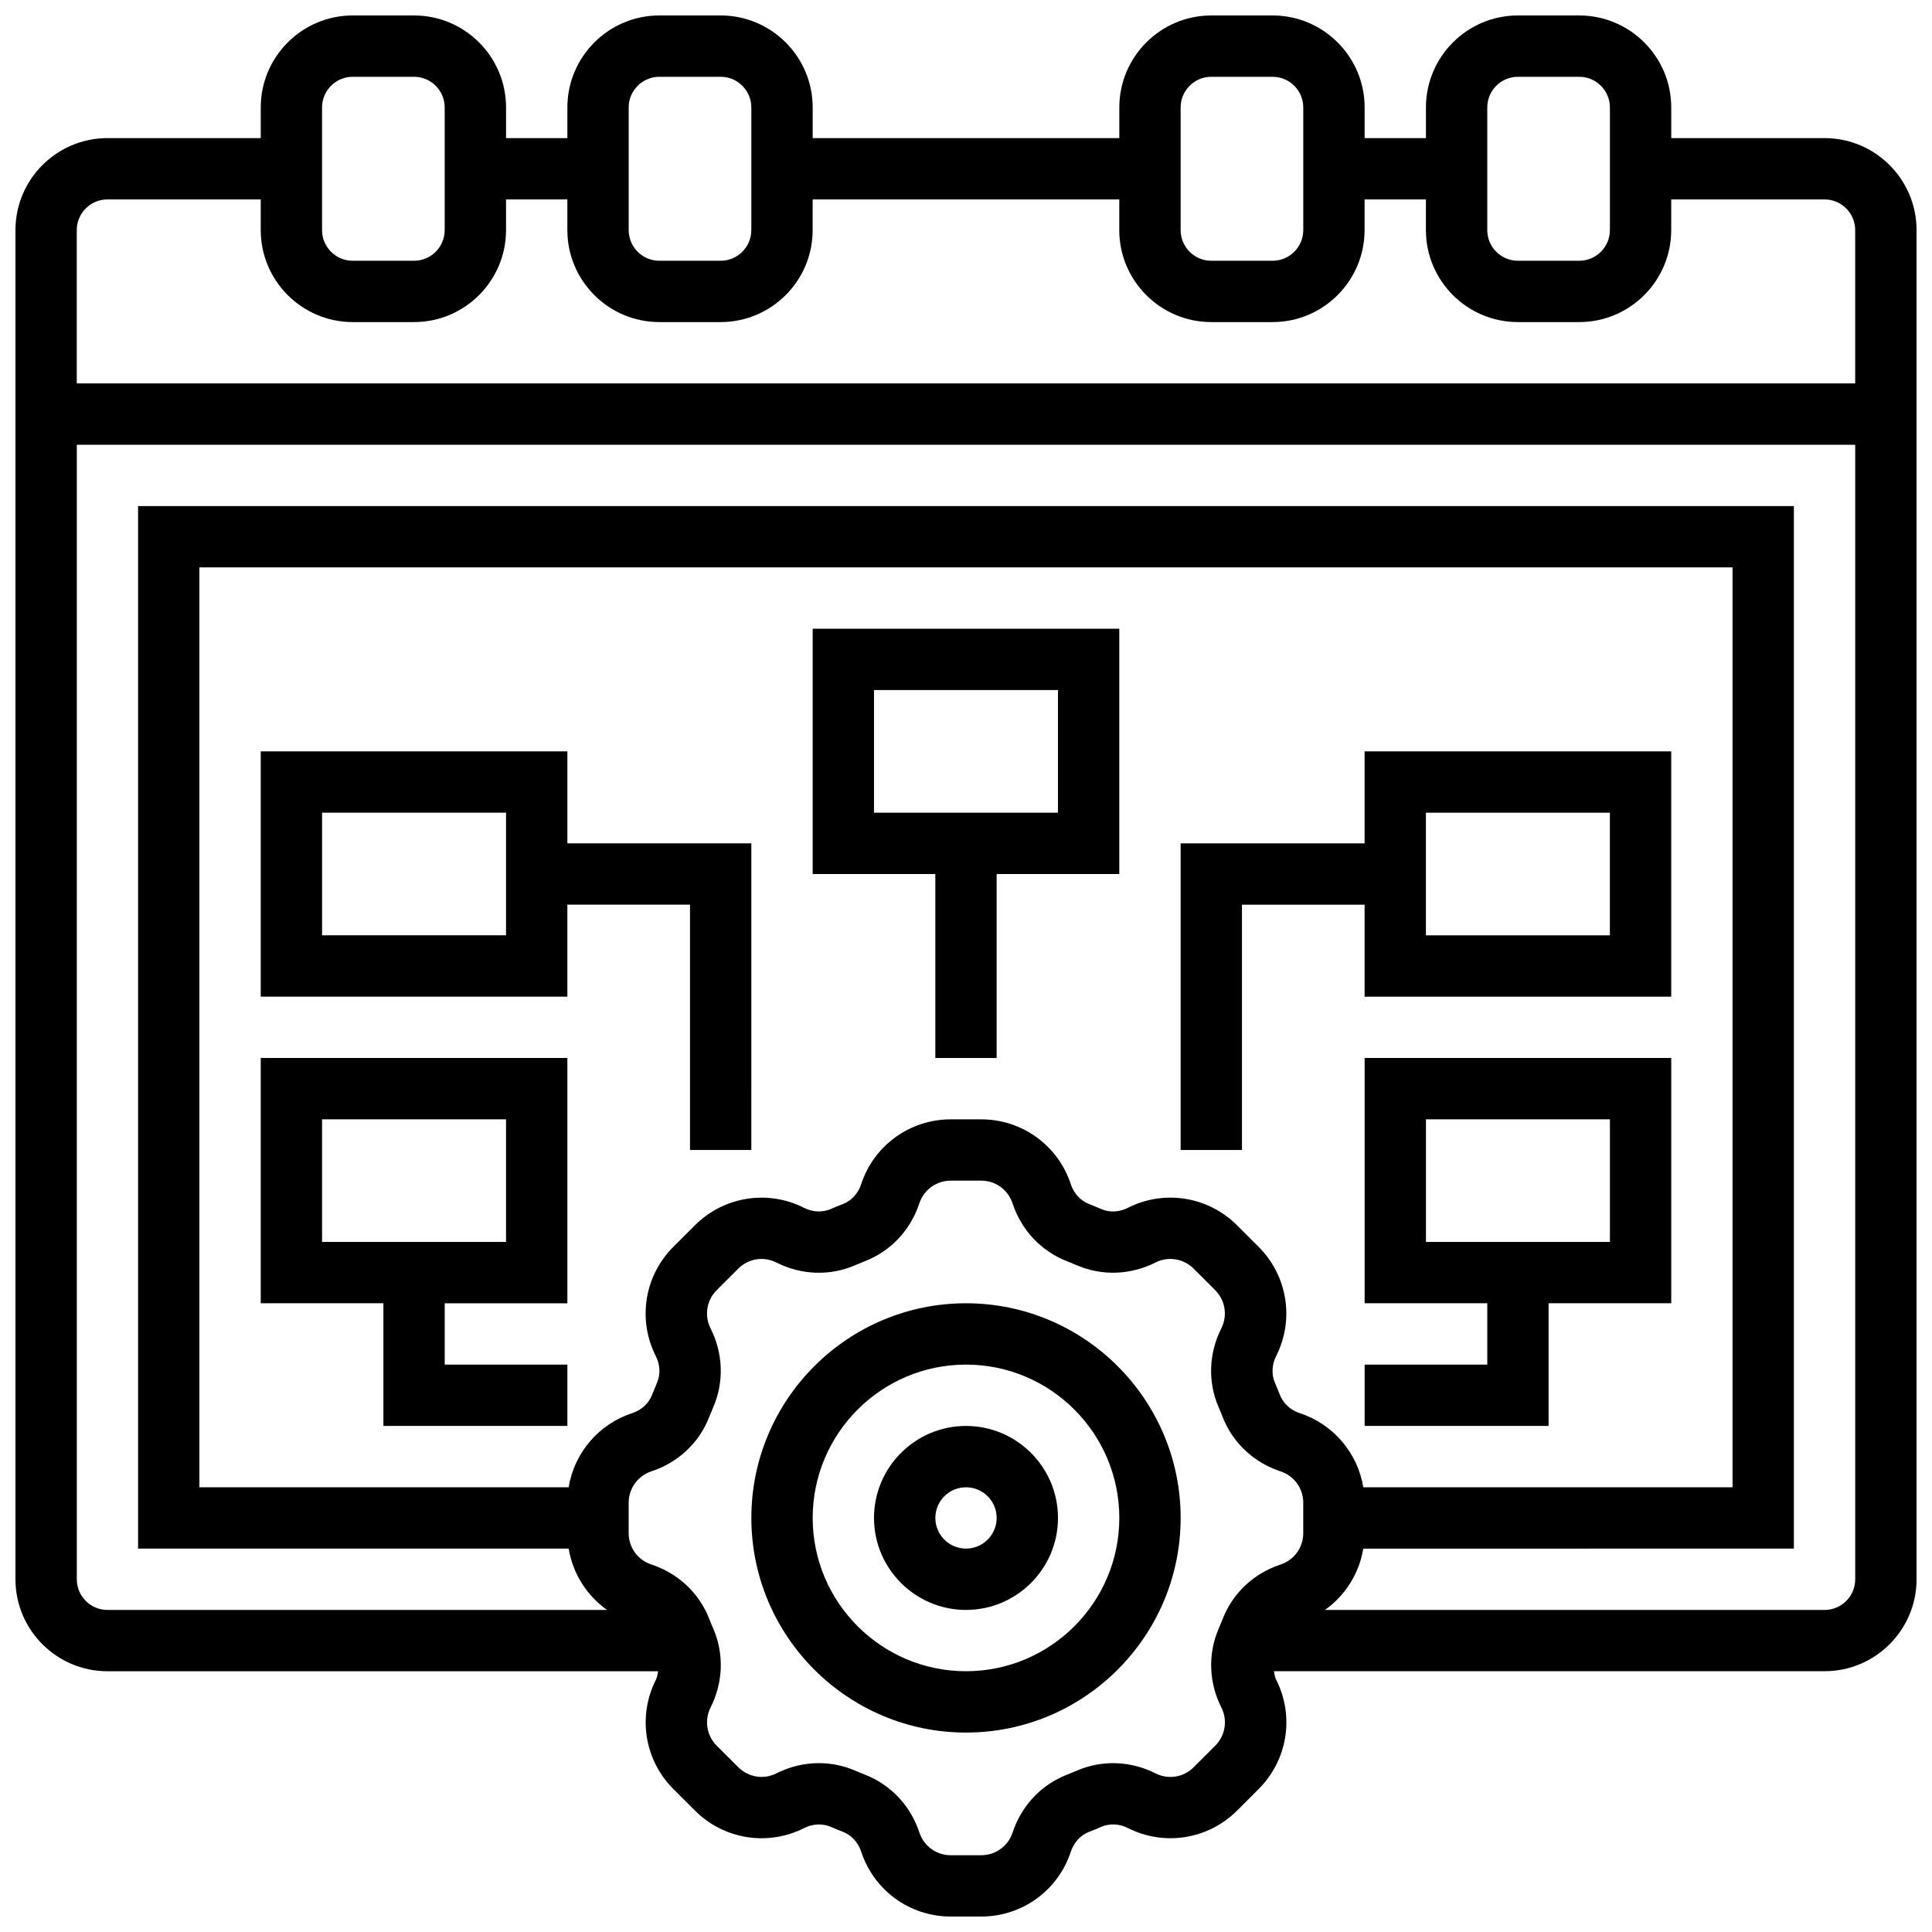
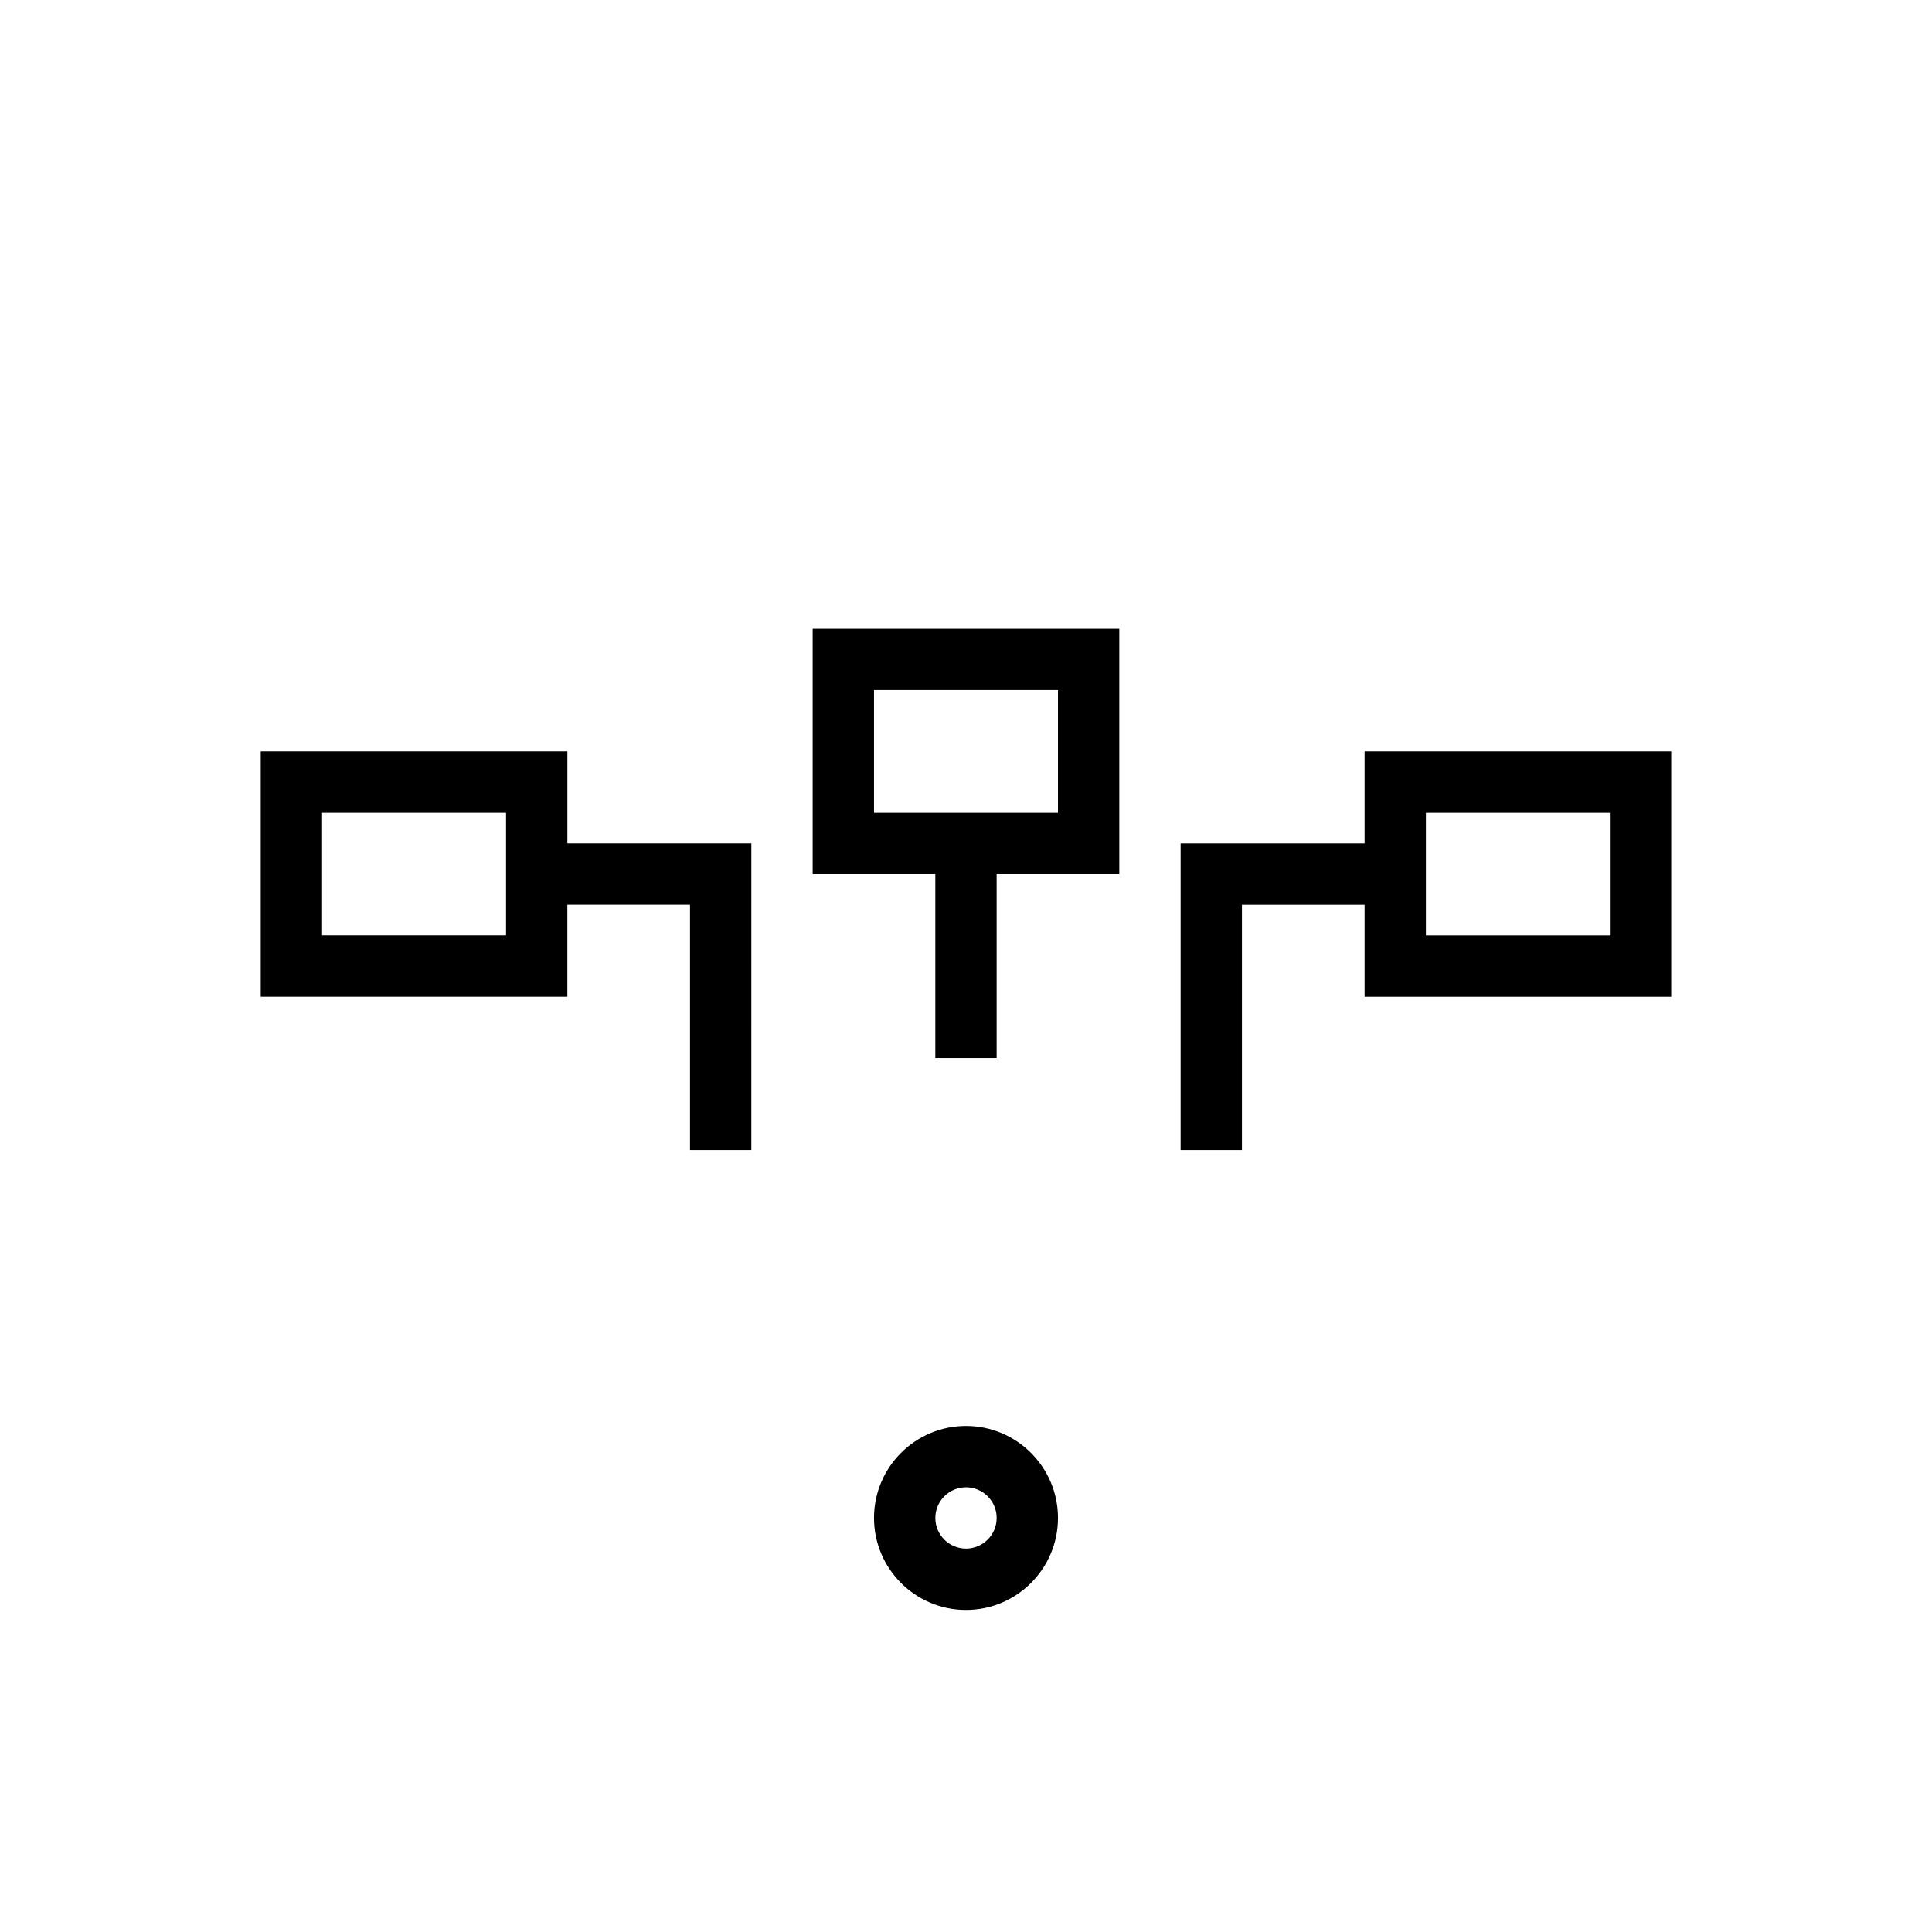
<svg xmlns="http://www.w3.org/2000/svg" width="800px" height="800px" version="1.1" viewBox="144 144 512 512">
  <defs>
    <clipPath id="a">
-       <path d="m148.09 148.09h503.81v503.81h-503.81z" />
-     </clipPath>
+       </clipPath>
  </defs>
-   <path d="m400 489.38c-31.359 0-56.883 25.516-56.883 56.883s25.523 56.883 56.883 56.883 56.883-25.516 56.883-56.883c-0.004-31.367-25.527-56.883-56.883-56.883zm0 97.512c-22.402 0-40.629-18.227-40.629-40.629s18.227-40.629 40.629-40.629 40.629 18.227 40.629 40.629-18.227 40.629-40.629 40.629z" />
  <path d="m400 521.89c-13.441 0-24.379 10.938-24.379 24.379s10.938 24.379 24.379 24.379 24.379-10.938 24.379-24.379c-0.004-13.441-10.941-24.379-24.379-24.379zm0 32.504c-4.484 0-8.125-3.648-8.125-8.125s3.641-8.125 8.125-8.125 8.125 3.648 8.125 8.125-3.641 8.125-8.125 8.125z" />
-   <path d="m505.64 489.38h32.504v16.25h-32.504v16.25h48.754v-32.504h32.504v-65.008l-81.258 0.004zm16.25-48.754h48.754v32.504h-48.754z" />
-   <path d="m213.1 489.38h32.504v32.504h48.754v-16.25h-32.504v-16.25h32.504v-65.008l-81.258-0.004zm16.25-48.754h48.754v32.504h-48.754z" />
  <path d="m391.87 424.38h16.25v-48.754h32.504v-65.008h-81.258v65.008h32.504zm-16.25-97.512h48.754v32.504h-48.754z" />
  <path d="m473.13 383.75h32.504v24.379h81.258v-65.008h-81.258v24.379h-48.754v81.258h16.25zm48.754-24.379h48.754v32.504h-48.754z" />
  <path d="m326.86 448.75h16.25l0.004-81.258h-48.754v-24.379h-81.262v65.008h81.258v-24.379h32.504zm-48.754-56.883h-48.754v-32.504h48.754z" />
  <g clip-path="url(#a)">
    <path d="m627.53 180.6h-40.629l-0.004-8.125c0-13.441-10.938-24.379-24.379-24.379h-16.25c-13.441 0-24.379 10.938-24.379 24.379v8.125h-16.25v-8.125c0-13.441-10.938-24.379-24.379-24.379h-16.25c-13.441 0-24.379 10.938-24.379 24.379v8.125h-81.262v-8.125c0-13.441-10.938-24.379-24.379-24.379h-16.25c-13.441 0-24.379 10.938-24.379 24.379v8.125h-16.25v-8.125c0-13.441-10.938-24.379-24.379-24.379h-16.25c-13.441 0-24.379 10.938-24.379 24.379v8.125h-40.629c-13.441 0-24.379 10.938-24.379 24.379v357.54c0 13.441 10.938 24.379 24.379 24.379h145.94c-0.156 0.766-0.234 1.543-0.602 2.266-4.883 9.652-3.023 21.281 4.625 28.938l5.731 5.719c7.648 7.648 19.273 9.516 28.938 4.633 2.293-1.16 4.883-1.258 7.102-0.309 1.047 0.453 2.113 0.895 3.176 1.309 2.266 0.879 4.031 2.805 4.844 5.258 3.363 10.285 12.902 17.191 23.727 17.191h8.094c10.824 0 20.363-6.914 23.734-17.195 0.812-2.453 2.566-4.371 4.828-5.25 1.082-0.414 2.144-0.852 3.203-1.316 2.219-0.969 4.801-0.852 7.094 0.309 9.66 4.883 21.281 3.016 28.938-4.633l5.731-5.731c7.648-7.656 9.508-19.281 4.625-28.93-0.367-0.73-0.445-1.504-0.602-2.273l145.93 0.004c13.441 0 24.379-10.938 24.379-24.379l-0.004-357.53c0-13.441-10.938-24.379-24.375-24.379zm-89.387-8.125c0-4.477 3.641-8.125 8.125-8.125h16.25c4.484 0 8.125 3.648 8.125 8.125v32.504c0 4.477-3.641 8.125-8.125 8.125h-16.25c-4.484 0-8.125-3.648-8.125-8.125zm-81.262 0c0-4.477 3.641-8.125 8.125-8.125h16.25c4.484 0 8.125 3.648 8.125 8.125v32.504c0 4.477-3.641 8.125-8.125 8.125h-16.25c-4.484 0-8.125-3.648-8.125-8.125zm-146.27 0c0-4.477 3.641-8.125 8.125-8.125h16.25c4.484 0 8.125 3.648 8.125 8.125v32.504c0 4.477-3.641 8.125-8.125 8.125h-16.25c-4.484 0-8.125-3.648-8.125-8.125zm-81.262 0c0-4.477 3.641-8.125 8.125-8.125h16.25c4.484 0 8.125 3.648 8.125 8.125v32.504c0 4.477-3.641 8.125-8.125 8.125h-16.25c-4.484 0-8.125-3.648-8.125-8.125zm-56.879 24.375h40.629v8.125c0 13.441 10.938 24.379 24.379 24.379h16.25c13.441 0 24.379-10.938 24.379-24.379v-8.125h16.25v8.125c0 13.441 10.938 24.379 24.379 24.379h16.25c13.441 0 24.379-10.938 24.379-24.379v-8.125h81.258v8.125c0 13.441 10.938 24.379 24.379 24.379h16.25c13.441 0 24.379-10.938 24.379-24.379l0.004-8.125h16.25v8.125c0 13.441 10.938 24.379 24.379 24.379h16.25c13.441 0 24.379-10.938 24.379-24.379v-8.125h40.629c4.484 0 8.125 3.648 8.125 8.125v40.629l-471.3 0.004v-40.629c0-4.477 3.641-8.129 8.129-8.129zm295.58 376.14c-0.348 0.879-0.707 1.754-1.082 2.617-2.894 6.656-2.633 14.27 0.707 20.898 1.707 3.371 1.055 7.445-1.609 10.109l-5.731 5.731c-2.672 2.672-6.727 3.332-10.109 1.617-6.613-3.34-14.23-3.602-20.891-0.707-0.852 0.367-1.715 0.723-2.602 1.074-6.816 2.648-12.059 8.238-14.391 15.332-1.184 3.582-4.516 5.996-8.301 5.996h-8.094c-3.785 0-7.109-2.414-8.297-6.019-2.332-7.086-7.582-12.668-14.406-15.324-0.871-0.34-1.73-0.691-2.574-1.055-3.07-1.34-6.348-2.008-9.645-2.008-3.844 0-7.695 0.91-11.262 2.707-3.387 1.715-7.434 1.047-10.109-1.625l-5.731-5.719c-2.664-2.672-3.316-6.738-1.609-10.117 3.34-6.621 3.602-14.246 0.715-20.891-0.383-0.863-0.738-1.738-1.082-2.609-2.648-6.816-8.246-12.059-15.332-14.391-3.594-1.172-6.008-4.512-6.008-8.289v-8.094c0-3.777 2.422-7.109 6.004-8.297 7.094-2.324 12.684-7.574 15.324-14.375 0.348-0.879 0.707-1.754 1.082-2.617 2.894-6.656 2.633-14.27-0.707-20.898-1.707-3.371-1.055-7.445 1.609-10.109l5.731-5.731c2.672-2.664 6.719-3.332 10.109-1.617 6.621 3.356 14.246 3.609 20.891 0.707 0.852-0.367 1.715-0.723 2.602-1.074 6.816-2.648 12.059-8.238 14.391-15.332 1.184-3.582 4.516-5.996 8.305-5.996h8.094c3.785 0 7.109 2.414 8.297 6.019 2.332 7.086 7.582 12.668 14.406 15.324 0.871 0.34 1.73 0.691 2.574 1.055 6.648 2.894 14.285 2.641 20.898-0.707 3.379-1.707 7.434-1.047 10.109 1.625l5.719 5.711c2.672 2.68 3.324 6.746 1.617 10.125-3.34 6.621-3.602 14.246-0.715 20.891 0.383 0.863 0.738 1.738 1.082 2.609 2.648 6.816 8.246 12.059 15.332 14.391 3.602 1.18 6.016 4.519 6.016 8.297v8.094c0 3.777-2.422 7.109-6.004 8.297-7.094 2.324-12.684 7.574-15.324 14.375zm-173.35-34.844h-97.855v-243.78h406.3v243.78l-97.852 0.004c-1.496-9.078-7.891-16.715-16.852-19.656-2.453-0.805-4.363-2.566-5.258-4.859-0.414-1.066-0.844-2.113-1.301-3.16-0.957-2.211-0.844-4.801 0.309-7.094 4.883-9.652 3.023-21.281-4.625-28.945l-5.731-5.719c-7.648-7.648-19.266-9.516-28.938-4.633-2.285 1.18-4.875 1.277-7.102 0.309-1.047-0.453-2.113-0.895-3.176-1.309-2.266-0.879-4.031-2.805-4.844-5.258-3.367-10.281-12.91-17.188-23.73-17.188h-8.094c-10.824 0-20.363 6.914-23.734 17.195-0.812 2.453-2.566 4.371-4.828 5.25-1.082 0.414-2.144 0.852-3.203 1.316-2.227 0.957-4.812 0.844-7.094-0.309-9.652-4.883-21.281-3.016-28.938 4.633l-5.738 5.731c-7.637 7.656-9.5 19.281-4.617 28.93 1.16 2.301 1.27 4.883 0.301 7.109-0.445 1.039-0.879 2.09-1.301 3.168-0.887 2.273-2.805 4.039-5.266 4.844-8.957 2.93-15.348 10.566-16.832 19.645zm332.82 32.504h-132.39c5.379-3.828 9.07-9.645 10.156-16.25l114.11-0.004v-276.28h-438.8v276.28h114.11c1.09 6.606 4.785 12.426 10.164 16.25l-132.39 0.004c-4.484 0-8.125-3.648-8.125-8.125l-0.004-300.66h471.3v300.66c0.004 4.481-3.637 8.129-8.121 8.129z" />
  </g>
</svg>